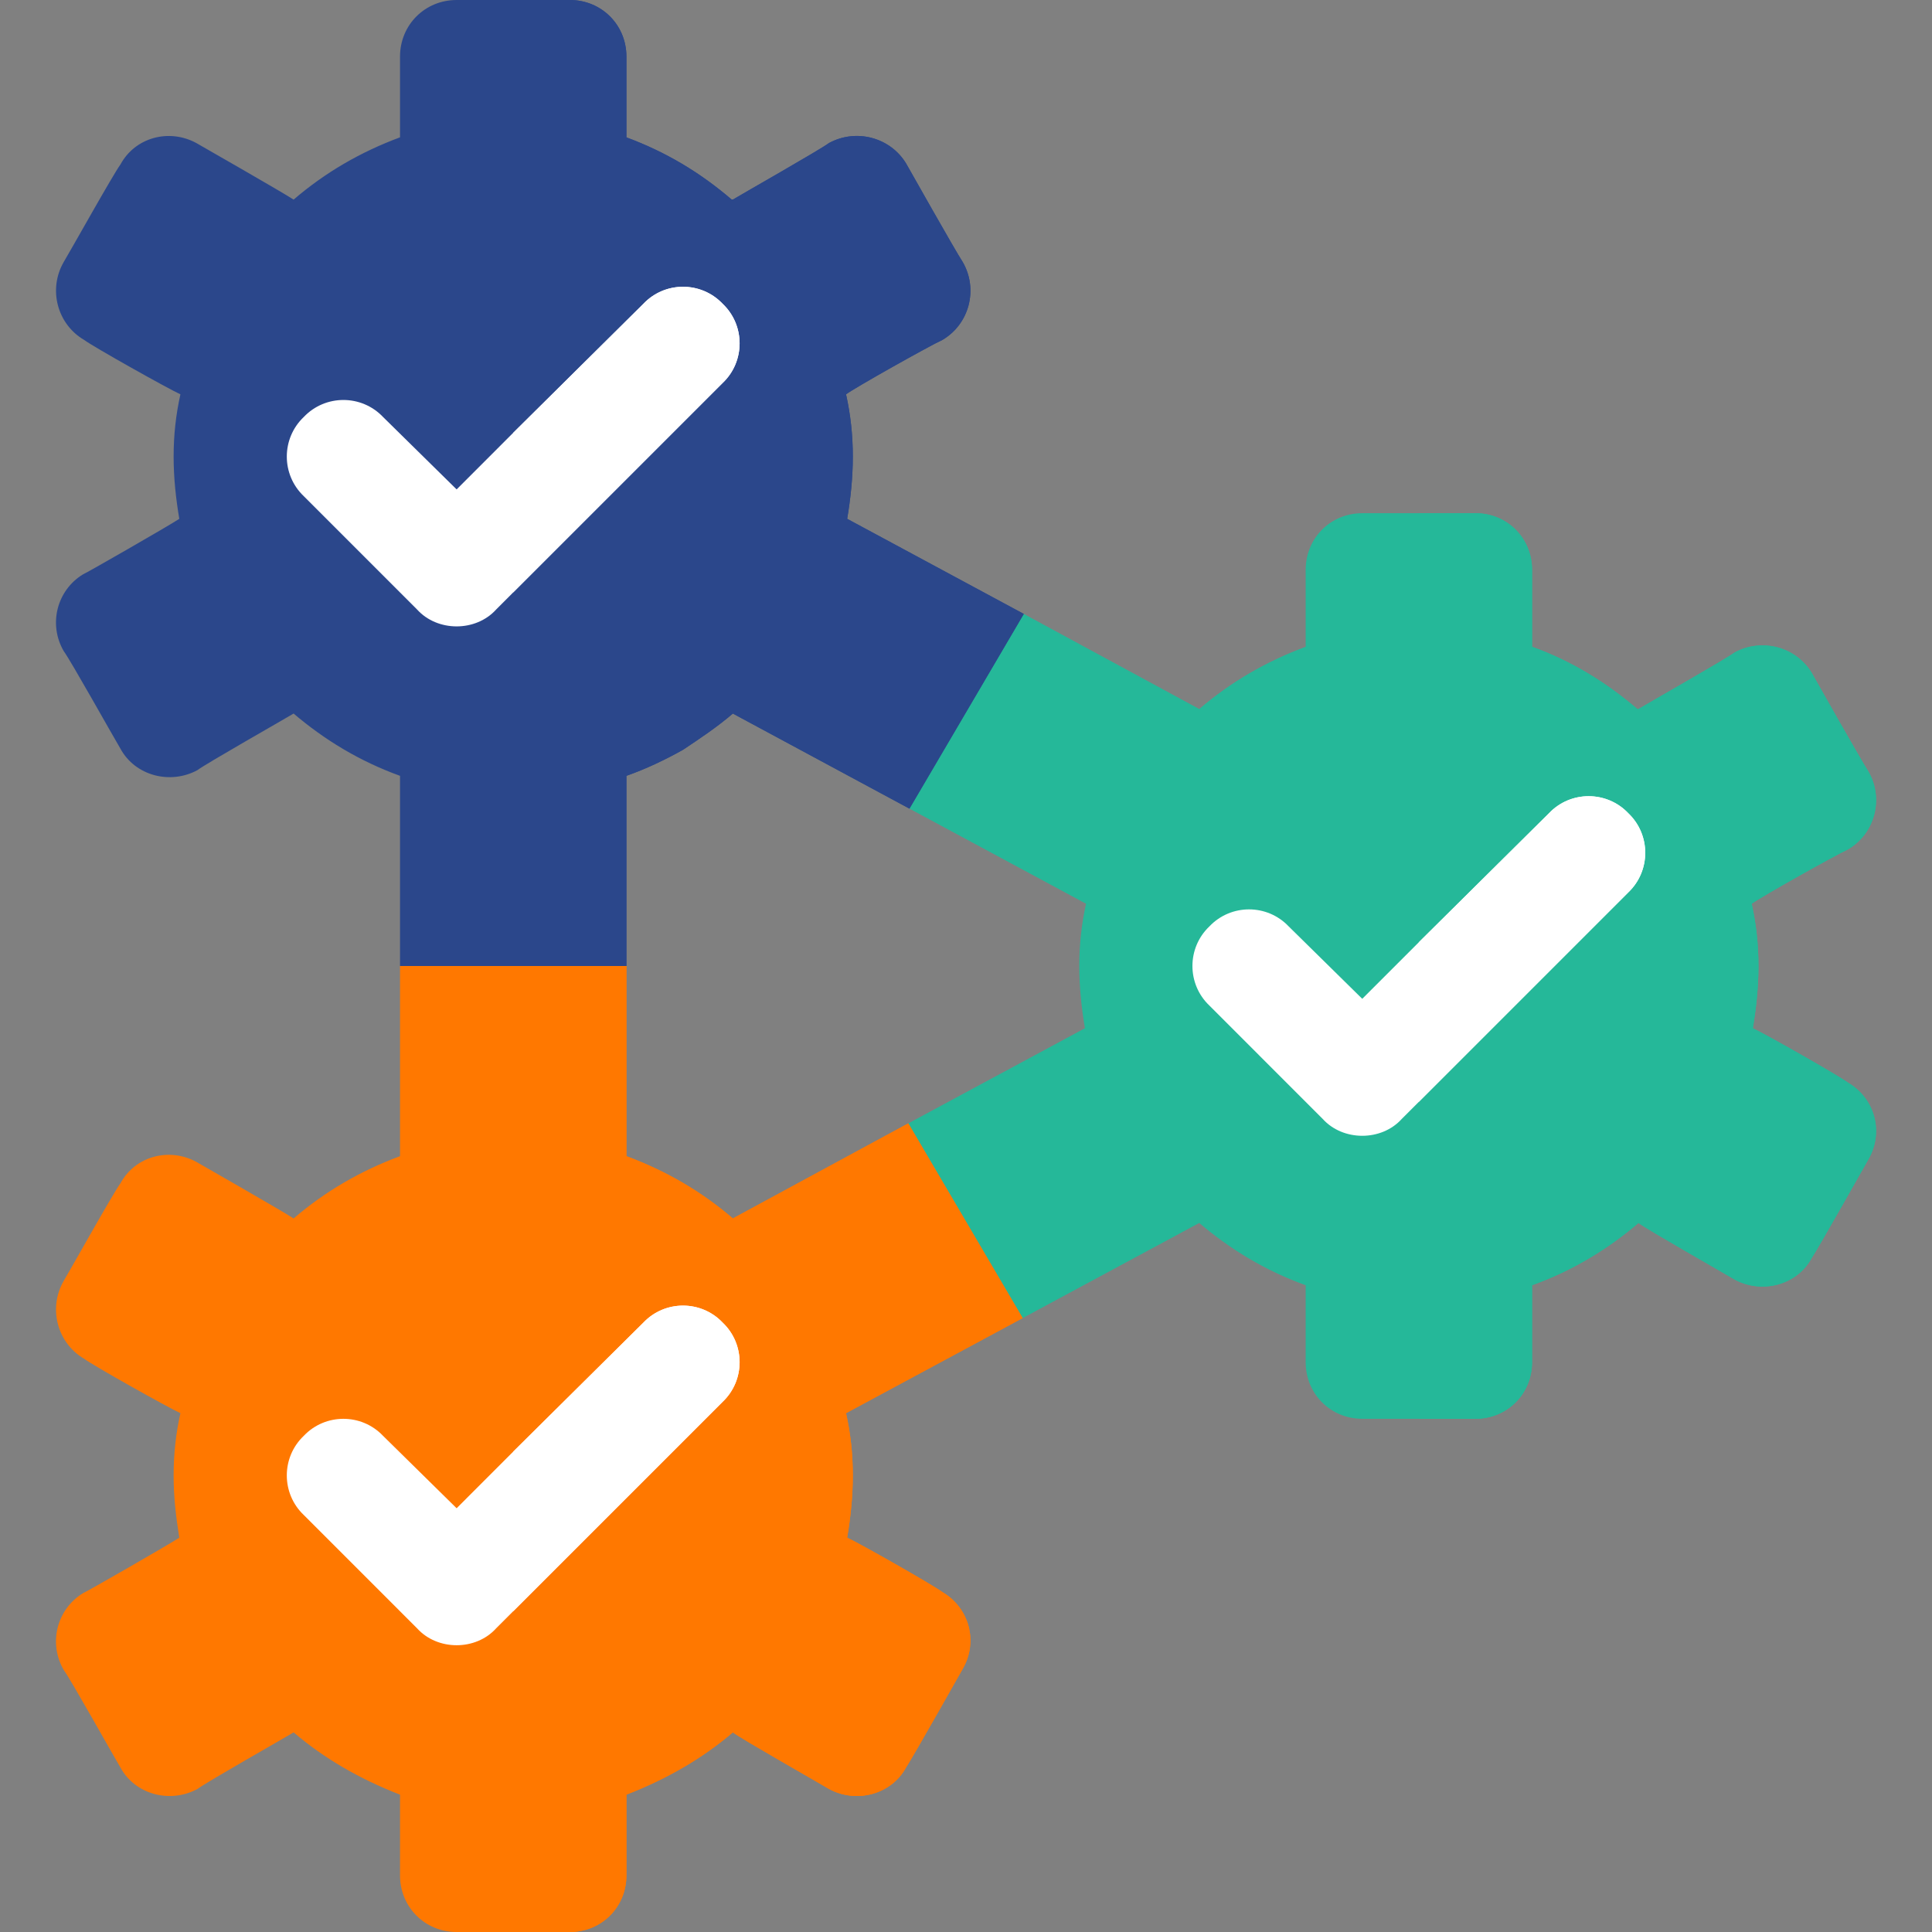
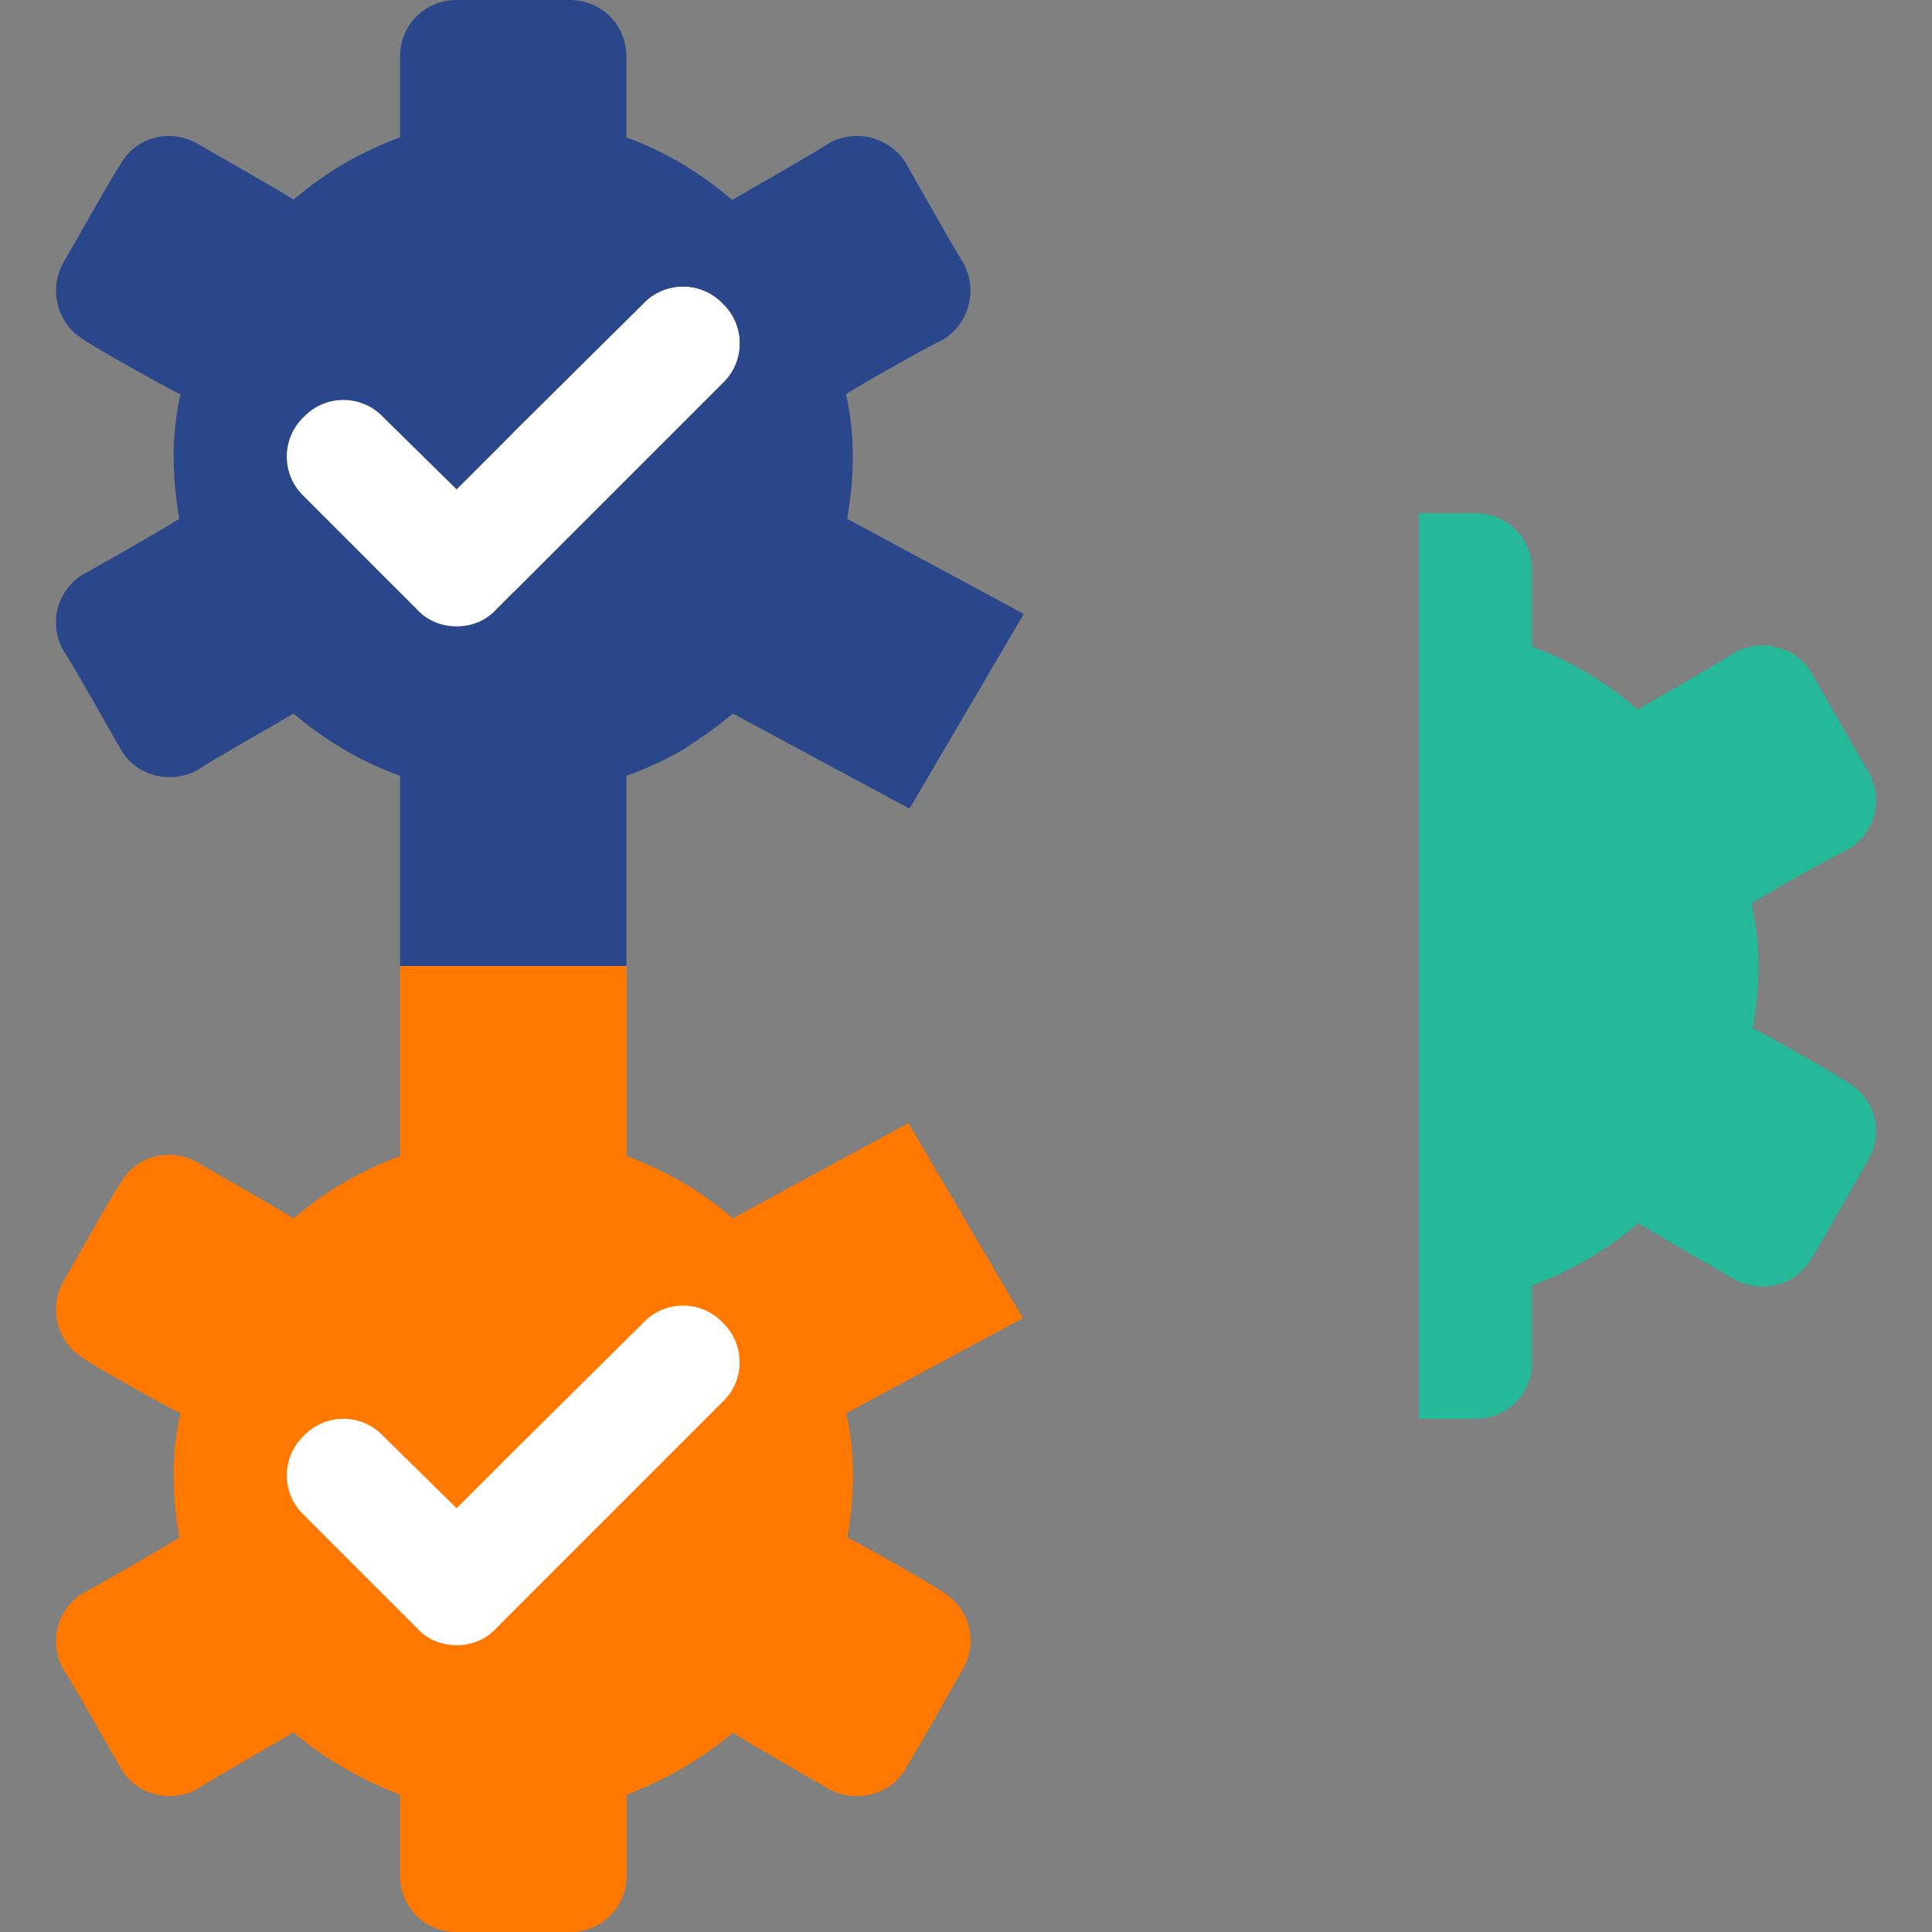
<svg xmlns="http://www.w3.org/2000/svg" width="60" height="60" viewBox="0 0 60 60" fill="none">
  <rect x="0" y="0" width="60" height="60" fill="#808080" stroke="none" />
  <g clip-path="url(#clip0)">
-     <path d="M58.021 36.012C58.021 36.012 56.475 38.754 56.264 39.07C55.807 39.914 54.717 40.195 53.873 39.738C53.522 39.527 51.166 38.191 50.885 37.98C49.935 38.789 48.846 39.457 47.58 39.914V42.305C47.58 43.289 46.807 44.062 45.822 44.062H42.307C41.322 44.062 40.549 43.289 40.549 42.305V39.914C39.283 39.457 38.194 38.789 37.244 37.98L31.76 40.934L26.662 41.742L28.209 34.887L33.693 31.933C33.588 31.301 33.518 30.668 33.518 30C33.518 29.332 33.588 28.699 33.728 28.066L28.244 25.113L26.451 18.644L31.795 19.066L37.244 22.019C38.229 21.175 39.319 20.543 40.549 20.086V17.695C40.549 16.711 41.322 15.938 42.307 15.938H45.822C46.807 15.938 47.58 16.711 47.58 17.695V20.086C48.846 20.543 49.9 21.211 50.85 22.02C50.85 22.02 50.85 22.02 50.885 22.02C51.236 21.809 53.592 20.473 53.873 20.262C54.717 19.805 55.772 20.086 56.264 20.895C56.264 20.895 57.811 23.637 58.022 23.953C58.514 24.797 58.233 25.887 57.389 26.379C57.002 26.555 54.682 27.856 54.401 28.067C54.541 28.699 54.611 29.332 54.611 30C54.611 30.668 54.541 31.301 54.436 31.934C54.822 32.109 57.108 33.41 57.389 33.621C58.233 34.113 58.514 35.168 58.021 36.012Z" fill="#25B899" />
    <path d="M58.02 36.012C58.02 36.012 56.474 38.754 56.263 39.07C55.806 39.914 54.716 40.195 53.872 39.738C53.52 39.527 51.165 38.191 50.884 37.98C49.934 38.789 48.845 39.457 47.579 39.914V42.305C47.579 43.289 46.806 44.062 45.821 44.062H44.063V15.938H45.821C46.806 15.938 47.579 16.711 47.579 17.695V20.086C48.845 20.543 49.899 21.211 50.849 22.02C50.849 22.02 50.849 22.02 50.884 22.02C51.235 21.809 53.591 20.473 53.872 20.262C54.716 19.805 55.77 20.086 56.263 20.895C56.263 20.895 57.809 23.637 58.02 23.953C58.513 24.797 58.232 25.887 57.388 26.379C57.001 26.555 54.681 27.856 54.399 28.067C54.54 28.699 54.61 29.332 54.61 30C54.61 30.668 54.54 31.301 54.435 31.934C54.821 32.109 57.106 33.41 57.388 33.621C58.232 34.113 58.513 35.168 58.02 36.012Z" fill="#25B899" />
    <path d="M29.896 51.832C29.896 51.832 28.349 54.575 28.138 54.891C27.681 55.735 26.591 56.016 25.747 55.559C25.396 55.348 23.04 54.012 22.759 53.801C21.81 54.61 20.72 55.242 19.454 55.735V58.242C19.454 59.227 18.681 60 17.697 60H14.181C13.197 60 12.423 59.227 12.423 58.242V55.735C11.158 55.242 10.068 54.61 9.118 53.801C8.767 54.012 6.411 55.348 6.13 55.559C5.286 56.016 4.197 55.735 3.74 54.891C3.528 54.539 2.193 52.149 1.982 51.867C1.49 51.024 1.771 49.969 2.579 49.477C2.615 49.477 5.251 47.965 5.568 47.754C5.462 47.086 5.392 46.488 5.392 45.82C5.392 45.153 5.462 44.52 5.603 43.887C5.216 43.711 2.896 42.41 2.615 42.199C1.771 41.707 1.49 40.617 1.982 39.773C2.193 39.422 3.528 37.031 3.74 36.75C4.196 35.906 5.251 35.625 6.095 36.082C6.095 36.082 8.802 37.629 9.118 37.84C10.103 36.996 11.193 36.363 12.423 35.906C12.423 35.906 12.423 30.351 12.423 30L15.939 26.484L19.454 30C19.454 30 19.454 35.555 19.454 35.906C20.685 36.363 21.774 36.996 22.759 37.84L28.208 34.887L31.759 40.934L26.275 43.887C26.415 44.52 26.485 45.153 26.485 45.82C26.485 46.488 26.415 47.121 26.31 47.754C26.697 47.93 28.982 49.23 29.263 49.441C30.107 49.934 30.388 50.988 29.896 51.832Z" fill="#FF7800" />
    <path d="M29.895 51.832C29.895 51.832 28.349 54.574 28.138 54.891C27.681 55.734 26.591 56.016 25.747 55.559C25.395 55.347 23.04 54.012 22.759 53.801C21.809 54.609 20.72 55.242 19.454 55.734V58.242C19.454 59.226 18.681 60 17.696 60H15.938V26.484L19.454 30C19.454 30 19.454 35.555 19.454 35.906C20.684 36.363 21.774 36.996 22.759 37.84L28.208 34.887L31.759 40.934L26.274 43.887C26.415 44.52 26.485 45.153 26.485 45.82C26.485 46.488 26.415 47.121 26.31 47.754C26.696 47.93 28.982 49.23 29.263 49.441C30.107 49.934 30.388 50.988 29.895 51.832Z" fill="#FF7800" />
    <path d="M31.794 19.066L28.244 25.113L22.759 22.16C22.267 22.582 21.74 22.933 21.212 23.285C20.65 23.601 20.052 23.883 19.454 24.094C19.454 24.094 19.454 29.648 19.454 30H12.423C12.423 30 12.423 24.445 12.423 24.094C11.158 23.637 10.068 22.969 9.118 22.16C8.767 22.371 6.411 23.707 6.13 23.918C5.286 24.375 4.197 24.094 3.74 23.25C3.528 22.898 2.193 20.508 1.982 20.226C1.49 19.383 1.771 18.328 2.579 17.836C2.615 17.836 5.251 16.324 5.568 16.113C5.462 15.48 5.392 14.847 5.392 14.18C5.392 13.511 5.462 12.879 5.603 12.246C5.216 12.07 2.896 10.769 2.615 10.558C1.771 10.066 1.49 8.976 1.982 8.132C2.193 7.781 3.528 5.39 3.74 5.109C4.196 4.265 5.251 3.984 6.095 4.441C6.095 4.441 8.802 5.988 9.118 6.199C10.103 5.355 11.193 4.722 12.423 4.265V1.758C12.423 0.773 13.196 0 14.181 0H17.697C18.681 0 19.454 0.773 19.454 1.758V4.266C20.685 4.723 21.739 5.355 22.724 6.199C22.724 6.199 22.724 6.199 22.759 6.199C23.11 5.988 25.466 4.652 25.747 4.441C26.591 3.984 27.646 4.266 28.138 5.074C28.138 5.074 29.685 7.817 29.896 8.133C30.388 8.977 30.107 10.066 29.263 10.559C28.876 10.734 26.556 12.035 26.275 12.246C26.415 12.879 26.485 13.512 26.485 14.18C26.485 14.848 26.415 15.481 26.31 16.113L31.794 19.066Z" fill="#2B478B" />
-     <path d="M31.794 19.066L28.243 25.113L22.759 22.16C22.267 22.582 21.739 22.933 21.212 23.285C20.649 23.601 20.052 23.883 19.454 24.094C19.454 24.094 19.454 29.648 19.454 30H15.938V0H17.696C18.681 0 19.454 0.773 19.454 1.758V4.266C20.684 4.723 21.739 5.355 22.724 6.199C22.724 6.199 22.724 6.199 22.759 6.199C23.11 5.988 25.466 4.652 25.747 4.441C26.591 3.984 27.645 4.266 28.138 5.074C28.138 5.074 29.684 7.817 29.895 8.133C30.388 8.977 30.107 10.066 29.263 10.559C28.876 10.734 26.556 12.035 26.274 12.246C26.415 12.879 26.485 13.512 26.485 14.18C26.485 14.848 26.415 15.481 26.31 16.113L31.794 19.066Z" fill="#2B478B" />
-     <path d="M50.567 25.254C49.899 24.551 48.775 24.551 48.107 25.254L44.063 29.262L42.306 31.019L40.02 28.769C39.352 28.066 38.228 28.066 37.56 28.769C36.856 29.437 36.856 30.562 37.56 31.23L41.075 34.746C41.392 35.098 41.849 35.273 42.306 35.273C42.763 35.273 43.22 35.098 43.536 34.746L44.063 34.219L50.567 27.715C51.27 27.047 51.27 25.922 50.567 25.254Z" fill="white" />
    <path d="M22.442 41.074C21.774 40.371 20.65 40.371 19.982 41.074L15.938 45.082L14.181 46.84L11.895 44.59C11.227 43.887 10.103 43.887 9.435 44.59C8.731 45.258 8.731 46.383 9.435 47.051L12.95 50.566C13.267 50.918 13.723 51.094 14.181 51.094C14.638 51.094 15.095 50.918 15.411 50.566L15.938 50.039L22.442 43.535C23.145 42.867 23.145 41.742 22.442 41.074Z" fill="white" />
    <path d="M22.442 9.434C21.774 8.73 20.65 8.73 19.982 9.434L15.938 13.441L14.181 15.199L11.895 12.949C11.227 12.246 10.103 12.246 9.435 12.949C8.731 13.617 8.731 14.742 9.435 15.41L12.95 18.926C13.267 19.277 13.723 19.453 14.181 19.453C14.638 19.453 15.095 19.277 15.411 18.926L15.938 18.398L22.442 11.894C23.145 11.226 23.145 10.101 22.442 9.434Z" fill="white" />
    <path d="M22.442 11.894L15.938 18.398V13.441L19.982 9.434C20.649 8.73 21.774 8.73 22.442 9.434C23.145 10.101 23.145 11.226 22.442 11.894Z" fill="white" />
-     <path d="M22.442 43.535L15.938 50.039V45.082L19.982 41.074C20.649 40.371 21.774 40.371 22.442 41.074C23.145 41.742 23.145 42.867 22.442 43.535Z" fill="white" />
-     <path d="M50.567 27.715L44.063 34.219V29.262L48.107 25.254C48.775 24.551 49.899 24.551 50.567 25.254C51.27 25.922 51.27 27.047 50.567 27.715Z" fill="white" />
  </g>
  <defs>
    <clipPath id="clip0">
      <rect width="60" height="60" fill="white" />
    </clipPath>
  </defs>
</svg>